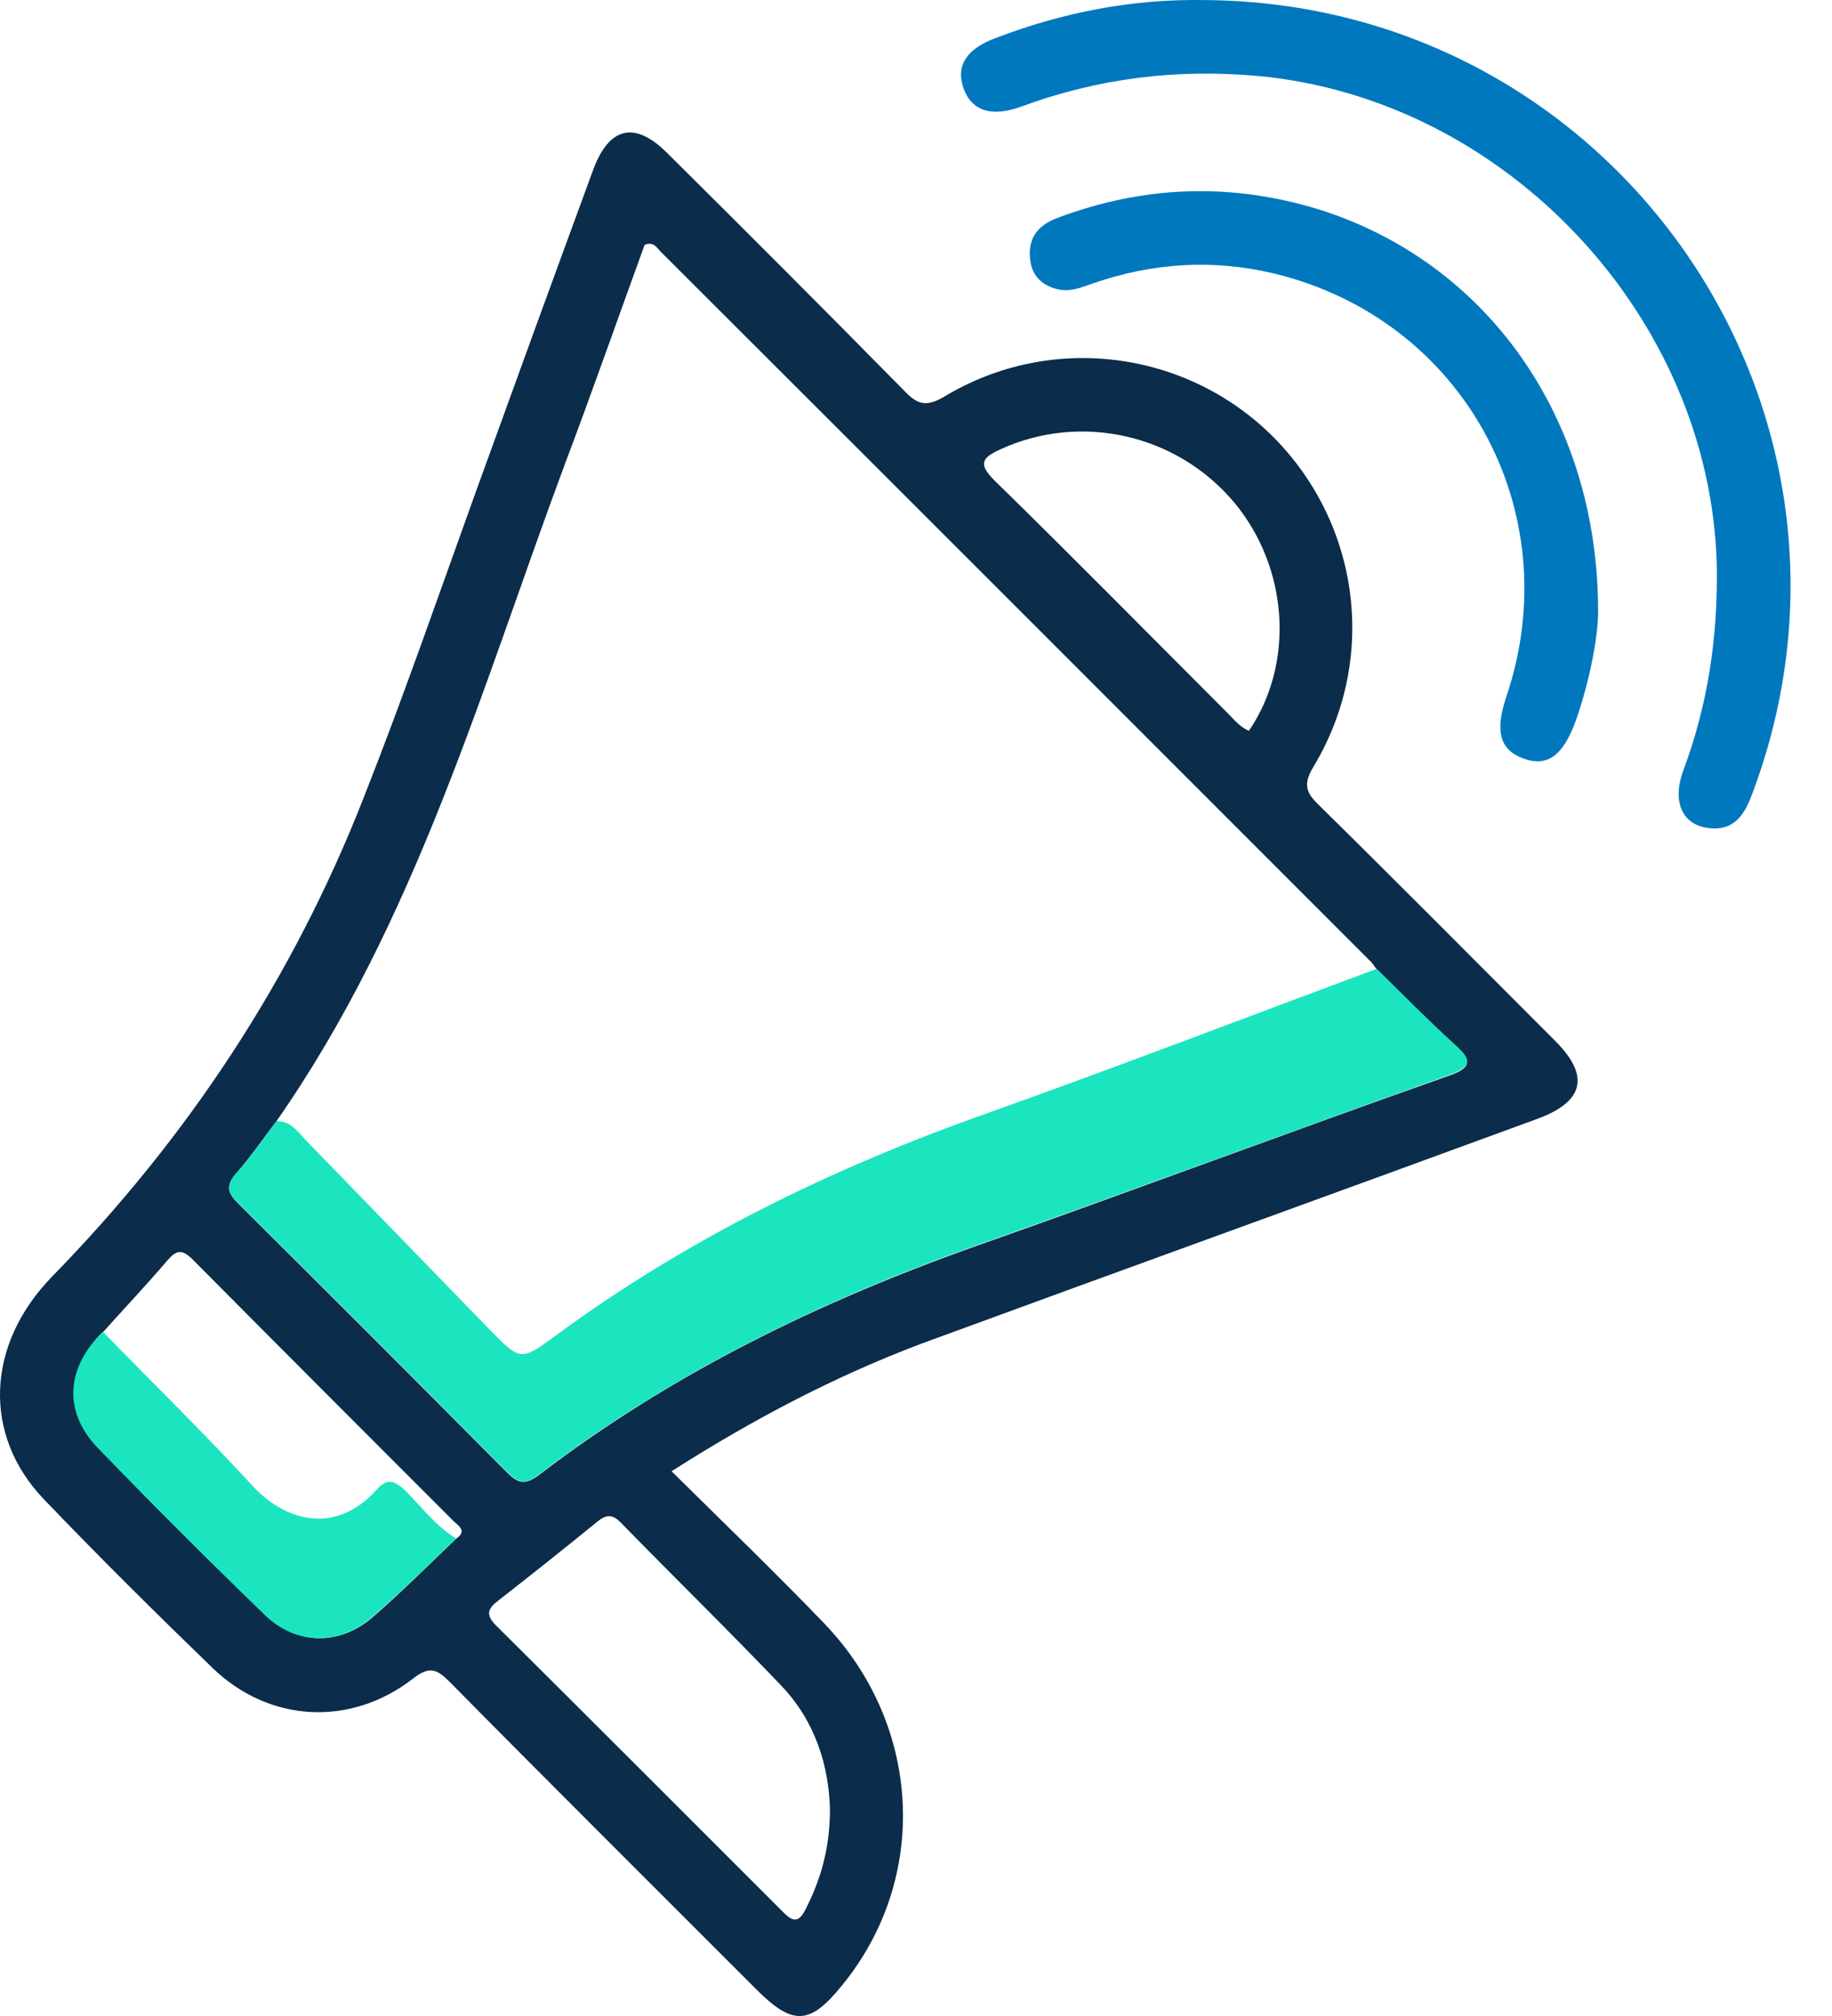
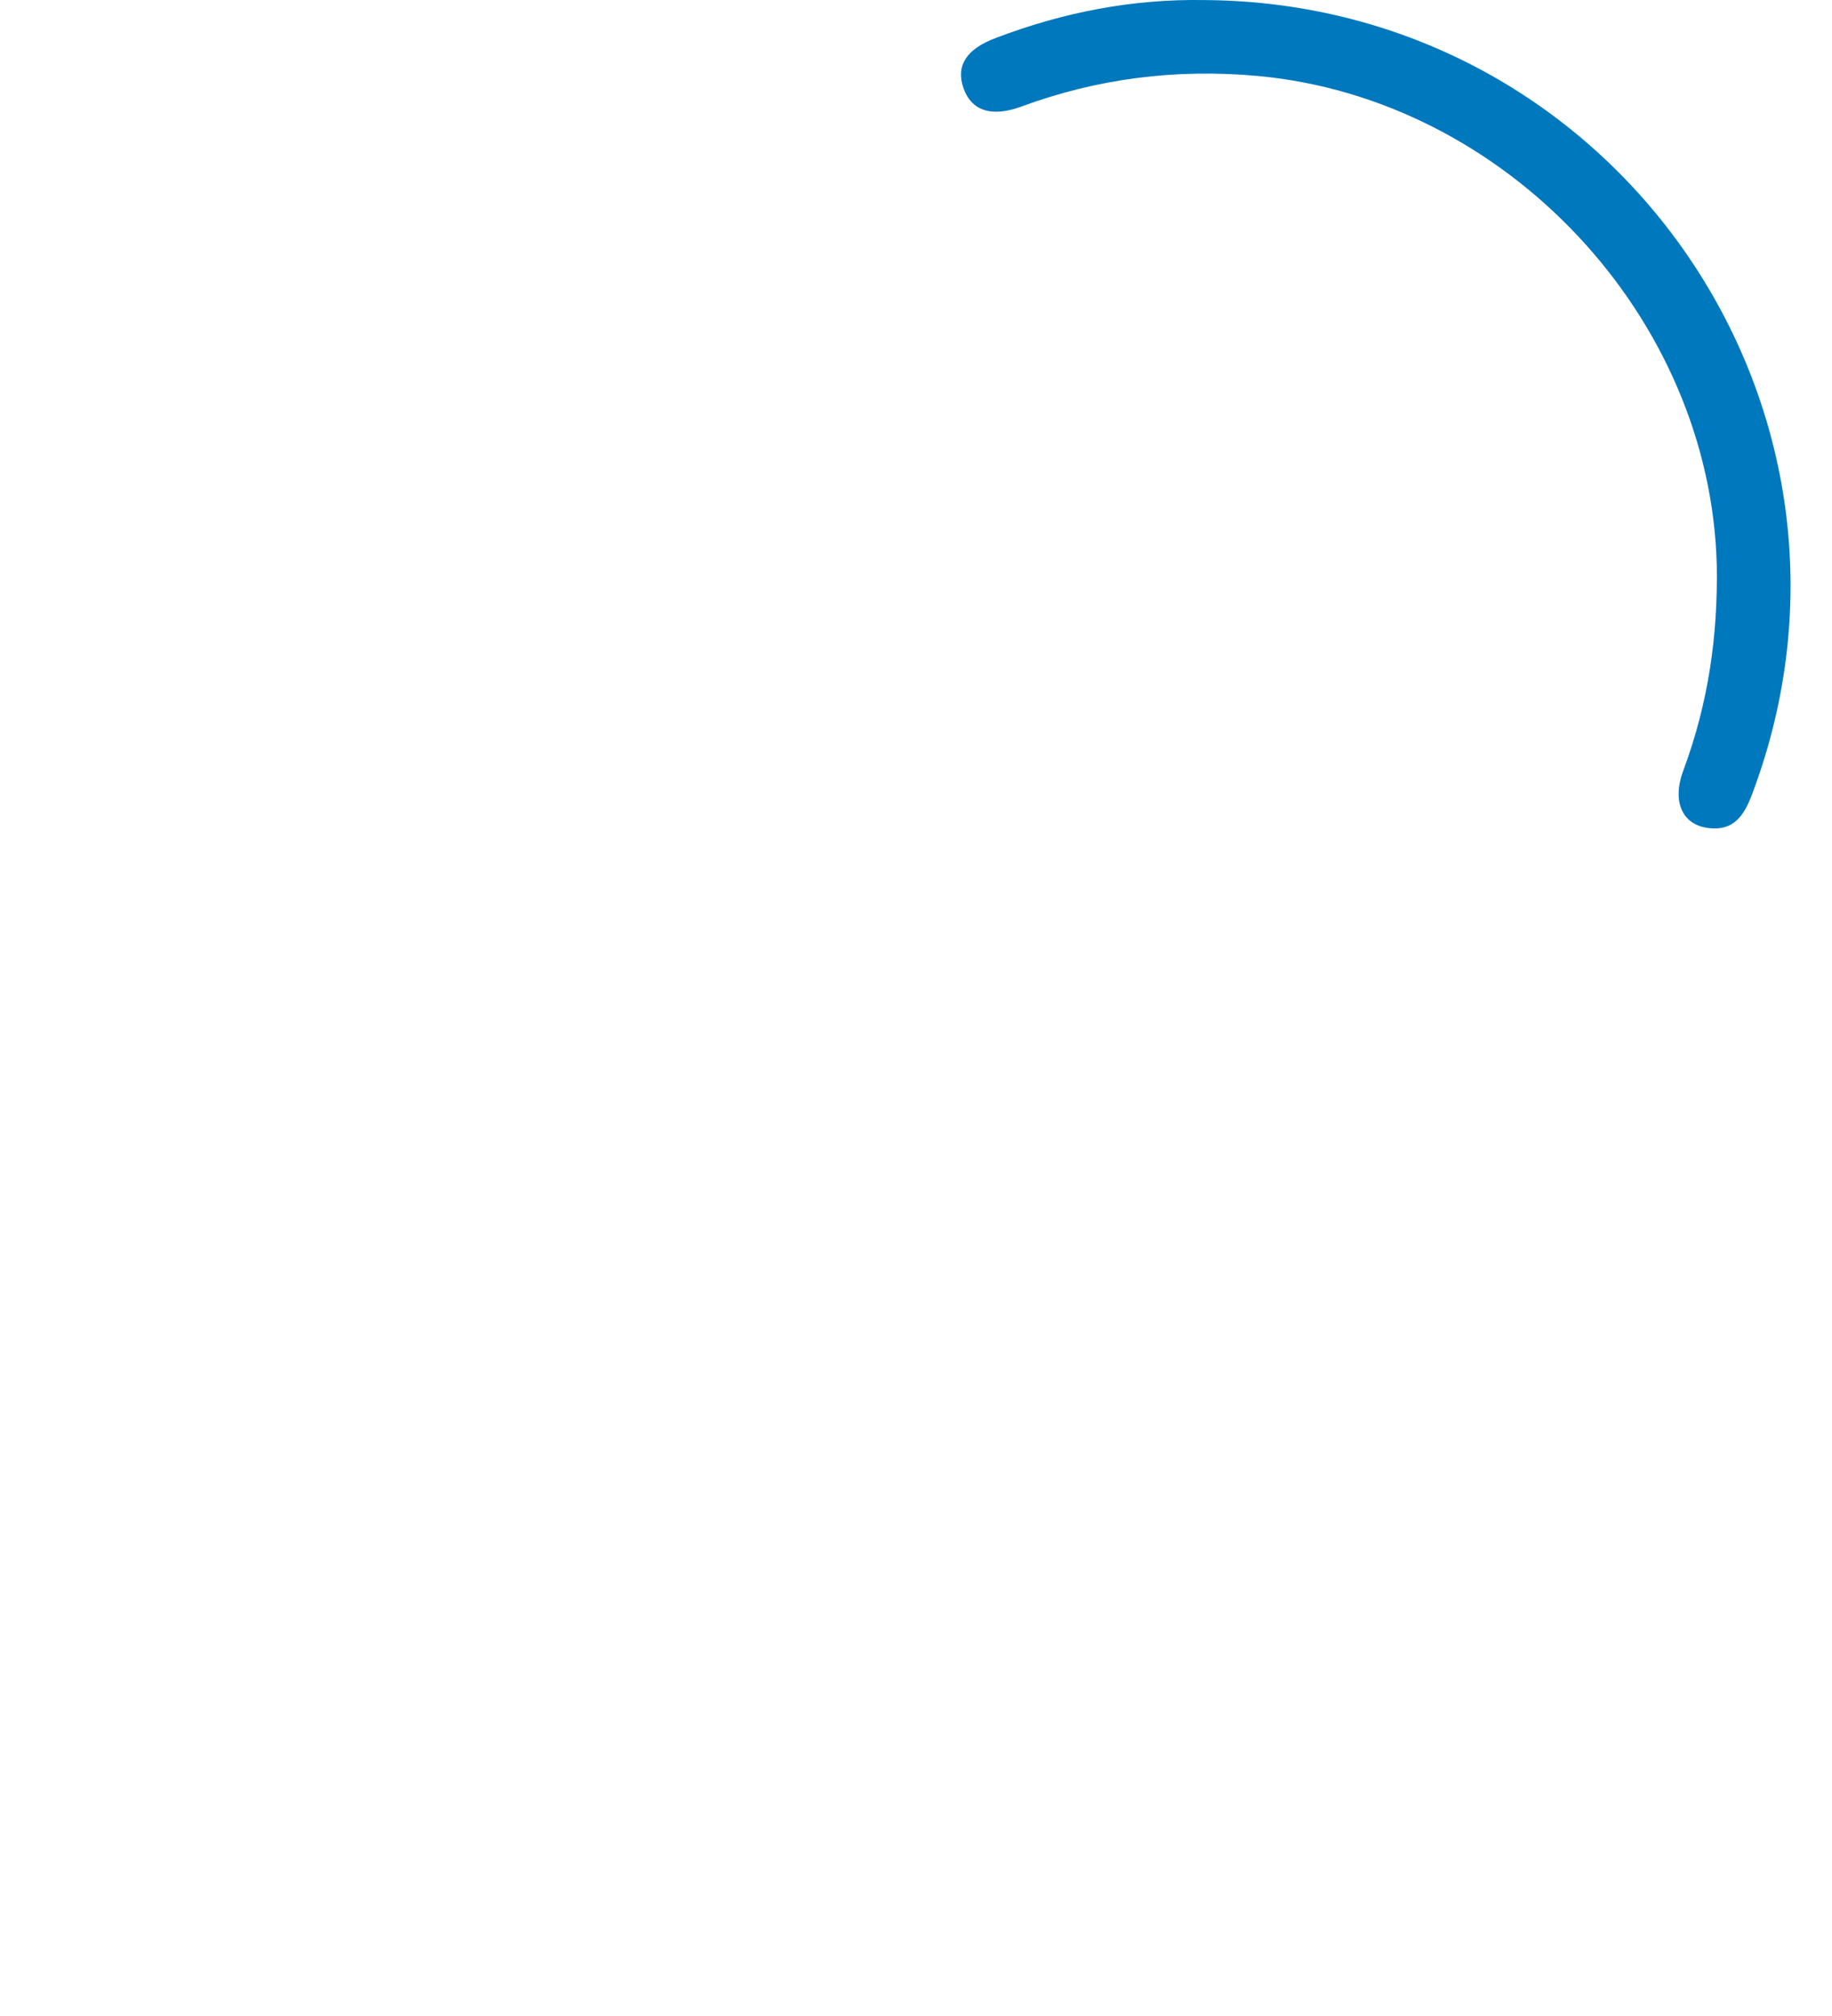
<svg xmlns="http://www.w3.org/2000/svg" width="30" height="33" viewBox="0 0 30 33" fill="none">
-   <path d="M10.997 24.083C11.858 24.934 12.69 25.736 13.491 26.567C15.103 28.24 15.224 30.755 13.781 32.508C13.261 33.149 12.98 33.159 12.389 32.568C10.717 30.895 9.034 29.222 7.372 27.539C7.161 27.328 7.041 27.258 6.761 27.479C5.739 28.27 4.407 28.2 3.476 27.299C2.544 26.397 1.623 25.485 0.721 24.544C-0.29 23.492 -0.23 22.009 0.852 20.897C3.075 18.623 4.788 16.029 5.949 13.074C6.61 11.401 7.201 9.688 7.812 7.995C8.443 6.252 9.074 4.519 9.715 2.776C9.976 2.075 10.396 1.975 10.927 2.506C12.219 3.788 13.511 5.08 14.793 6.382C15.003 6.603 15.143 6.683 15.464 6.492C17.207 5.441 19.43 5.731 20.852 7.154C22.274 8.586 22.565 10.79 21.513 12.543C21.343 12.823 21.373 12.964 21.593 13.174C22.895 14.456 24.177 15.748 25.469 17.041C26.04 17.612 25.94 18.032 25.179 18.313C21.824 19.545 18.459 20.757 15.103 21.989C13.691 22.52 12.349 23.221 10.997 24.083ZM7.472 25.185C7.662 25.055 7.492 24.964 7.422 24.894C6 23.472 4.577 22.049 3.155 20.617C2.985 20.447 2.895 20.457 2.745 20.627C2.404 21.028 2.043 21.408 1.693 21.799C1.092 22.39 1.042 23.111 1.603 23.692C2.494 24.624 3.416 25.535 4.347 26.437C4.868 26.938 5.579 26.938 6.12 26.457C6.58 26.056 7.021 25.616 7.472 25.185ZM4.527 18.353C4.307 18.643 4.097 18.944 3.856 19.224C3.696 19.415 3.726 19.525 3.896 19.695C5.369 21.158 6.841 22.63 8.303 24.103C8.483 24.283 8.593 24.313 8.814 24.153C10.987 22.49 13.411 21.308 15.985 20.396C18.569 19.485 21.133 18.523 23.717 17.612C24.127 17.471 24.087 17.351 23.817 17.101C23.376 16.71 22.965 16.279 22.545 15.869C22.505 15.819 22.475 15.758 22.425 15.719C18.559 11.852 14.693 7.985 10.817 4.118C10.757 4.058 10.707 3.948 10.556 4.008C10.126 5.19 9.705 6.392 9.255 7.584C7.892 11.241 6.821 15.067 4.527 18.353ZM13.591 29.613C13.571 28.901 13.351 28.18 12.8 27.599C11.939 26.697 11.047 25.826 10.176 24.934C10.036 24.784 9.926 24.784 9.775 24.914C9.244 25.345 8.704 25.776 8.163 26.197C7.993 26.327 7.942 26.427 8.123 26.607C9.695 28.17 11.268 29.743 12.84 31.315C13.01 31.486 13.1 31.436 13.191 31.255C13.441 30.765 13.591 30.254 13.591 29.613ZM20.452 11.962C21.203 10.86 21.103 9.297 20.211 8.225C19.27 7.104 17.697 6.753 16.385 7.354C16.075 7.494 16.015 7.594 16.285 7.865C17.557 9.107 18.799 10.369 20.051 11.621C20.181 11.742 20.281 11.892 20.452 11.962Z" fill="#0B2C4B" />
  <path d="M19.72 0.001C26.451 0.041 31.058 6.713 28.694 12.994C28.564 13.344 28.393 13.605 27.983 13.555C27.542 13.505 27.372 13.114 27.572 12.593C27.973 11.511 28.133 10.409 28.113 9.257C28.013 5.19 24.658 1.614 20.591 1.243C19.259 1.123 17.977 1.283 16.726 1.744C16.235 1.925 15.904 1.814 15.774 1.434C15.654 1.073 15.824 0.803 16.305 0.622C17.407 0.202 18.538 -0.019 19.72 0.001Z" fill="#0078BE" />
-   <path d="M26.17 10.008C26.17 10.389 26.05 11.09 25.81 11.782C25.599 12.373 25.339 12.563 24.938 12.413C24.558 12.272 24.478 11.962 24.668 11.401C25.689 8.376 23.967 5.23 20.872 4.479C19.871 4.239 18.879 4.299 17.898 4.639C17.697 4.709 17.507 4.79 17.297 4.729C17.036 4.659 16.886 4.489 16.866 4.219C16.836 3.878 17.016 3.678 17.317 3.567C18.729 3.036 20.151 2.986 21.593 3.427C24.317 4.279 26.17 6.803 26.17 10.008Z" fill="#0078BE" />
-   <path d="M4.527 18.353C4.748 18.343 4.868 18.514 4.998 18.654C6.01 19.695 7.021 20.737 8.033 21.779C8.523 22.28 8.533 22.28 9.104 21.859C11.258 20.276 13.621 19.125 16.135 18.233C18.278 17.472 20.412 16.65 22.545 15.859C22.965 16.27 23.376 16.69 23.817 17.091C24.097 17.341 24.127 17.452 23.717 17.602C21.133 18.523 18.569 19.475 15.985 20.387C13.411 21.298 10.987 22.49 8.814 24.143C8.594 24.314 8.483 24.273 8.303 24.093C6.841 22.621 5.369 21.148 3.896 19.686C3.726 19.525 3.696 19.405 3.856 19.215C4.107 18.944 4.307 18.644 4.527 18.353Z" fill="#1BE5BE" />
-   <path d="M7.471 25.185C7.021 25.616 6.58 26.046 6.109 26.457C5.568 26.938 4.857 26.938 4.337 26.437C3.405 25.535 2.494 24.624 1.592 23.692C1.032 23.101 1.082 22.39 1.683 21.799C2.504 22.64 3.345 23.462 4.146 24.333C4.697 24.924 5.518 25.115 6.169 24.383C6.35 24.183 6.47 24.243 6.64 24.403C6.91 24.674 7.141 24.985 7.471 25.185Z" fill="#1BE5BE" />
</svg>